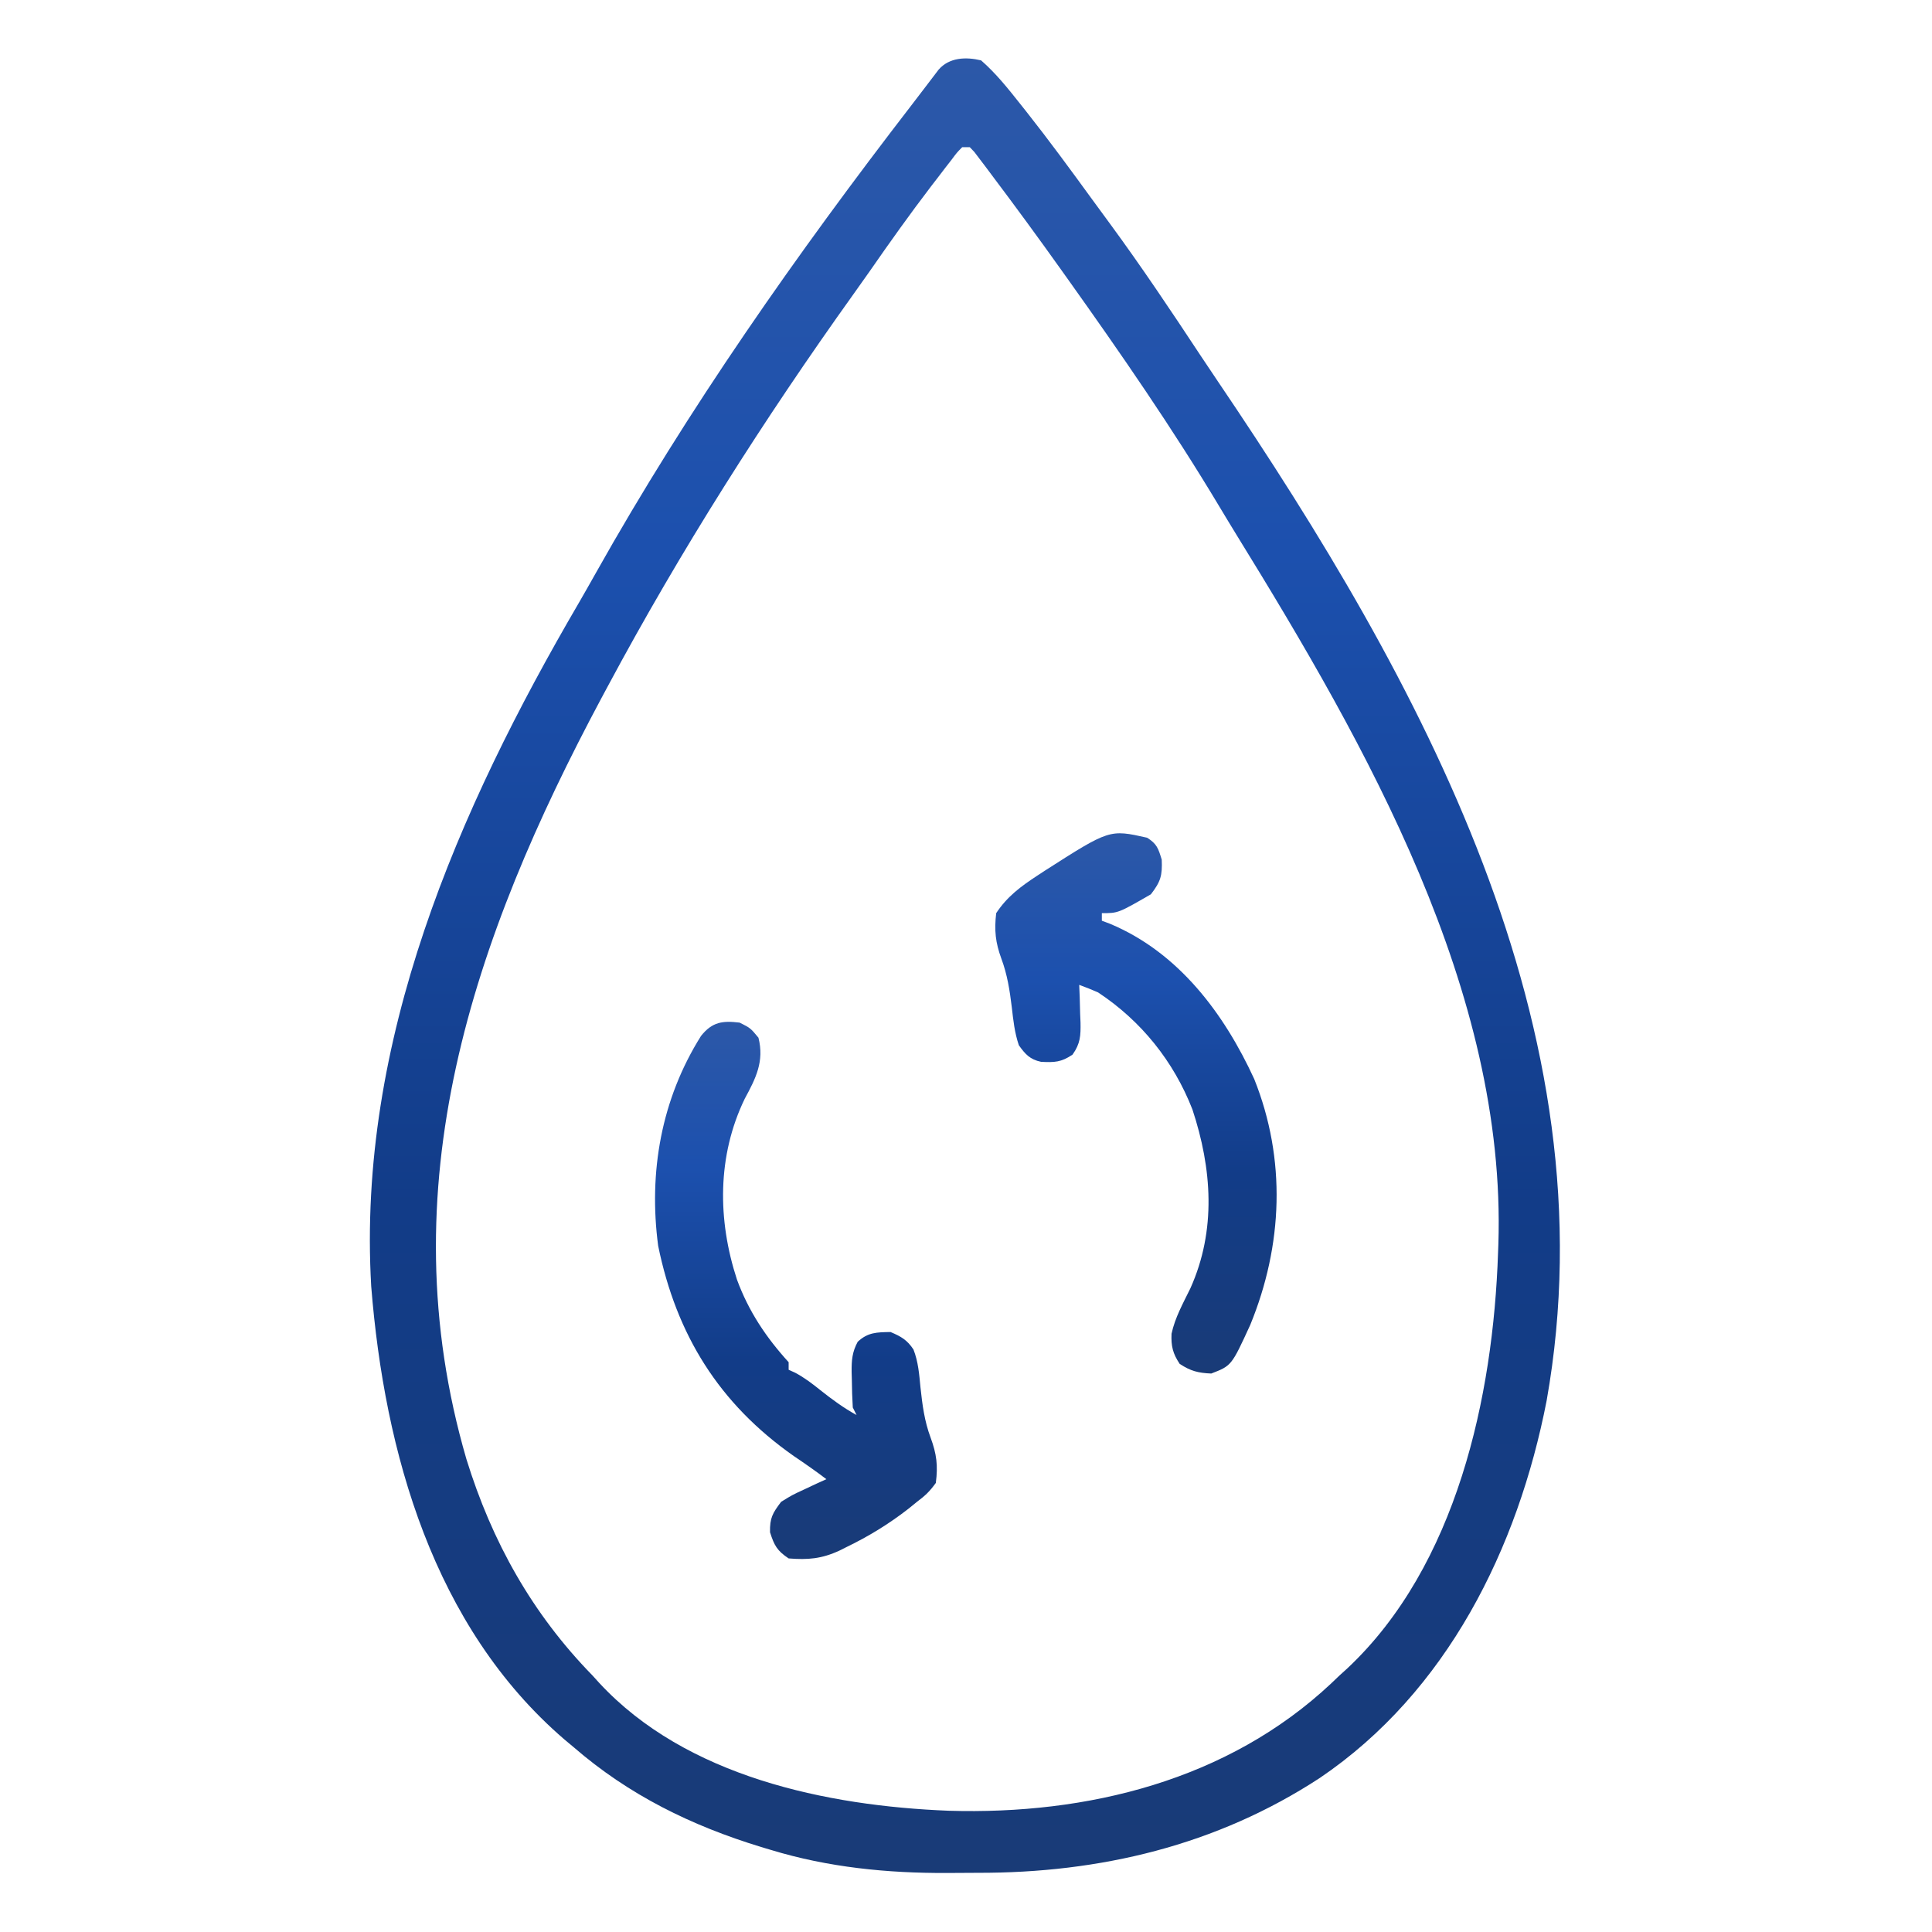
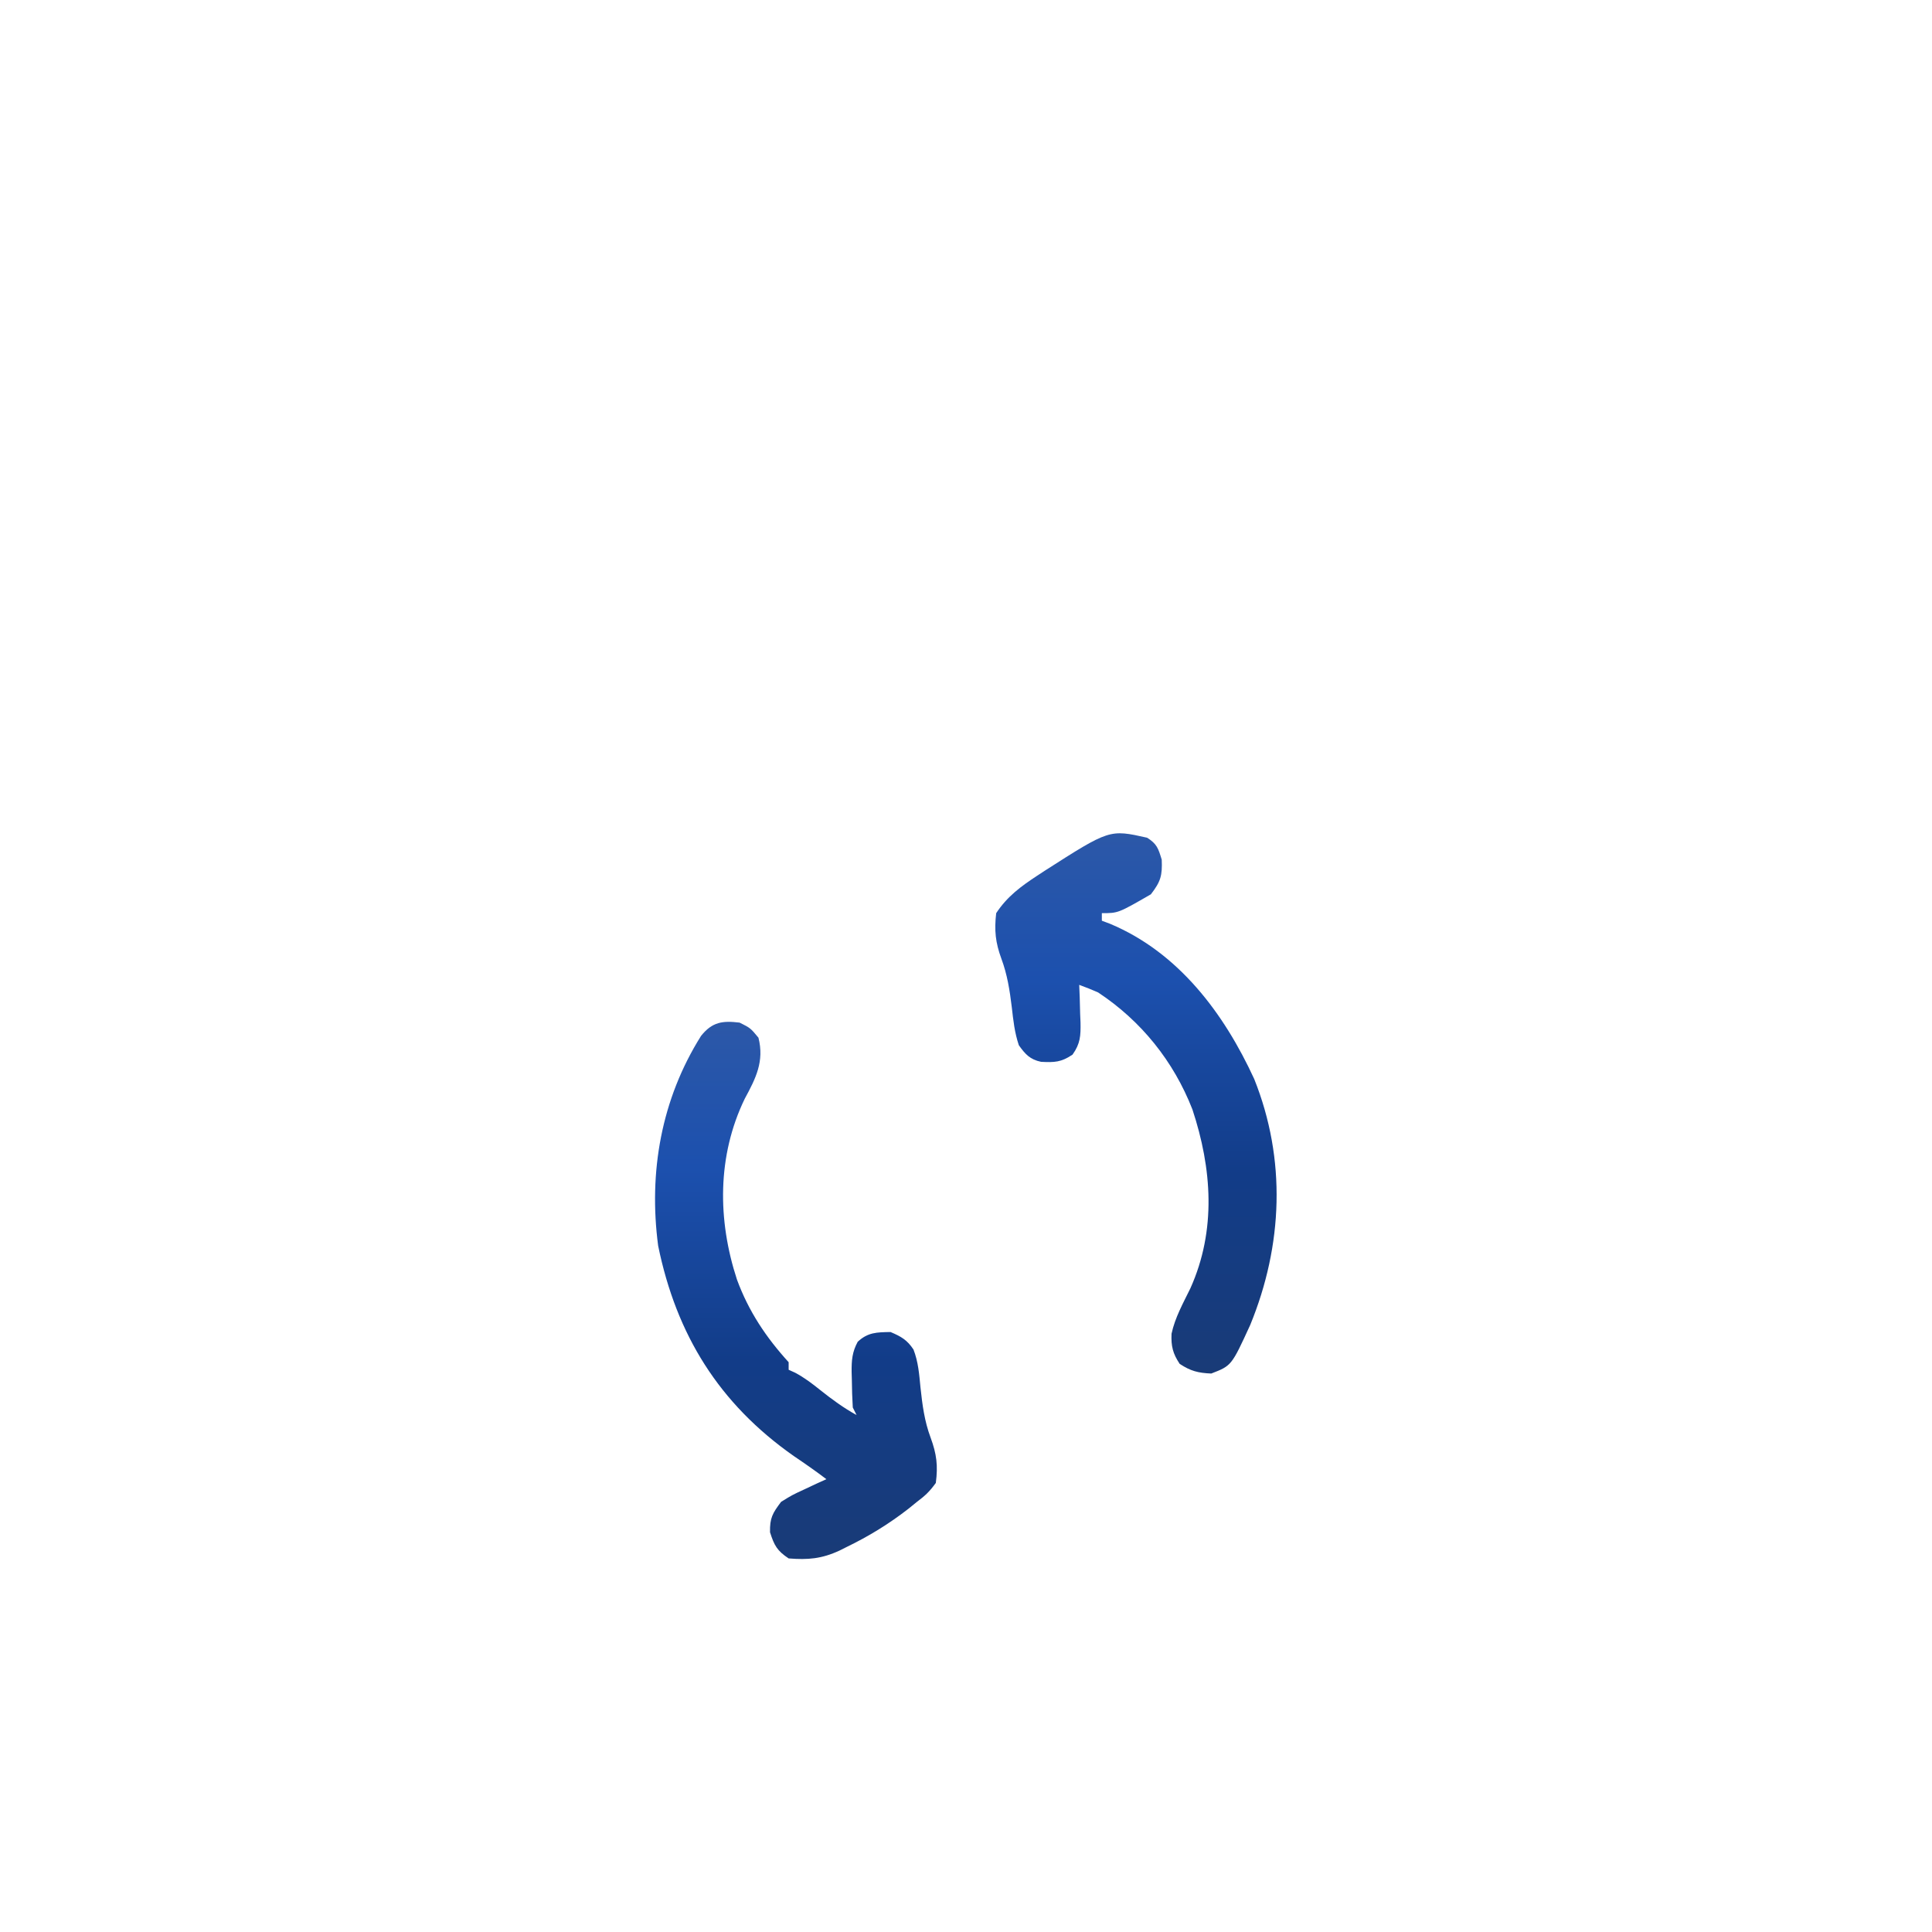
<svg xmlns="http://www.w3.org/2000/svg" width="80" height="80" viewBox="0 0 80 80" fill="none">
-   <path d="M40.625 2.5C41.243 3.038 41.748 3.676 42.256 4.316C42.336 4.417 42.417 4.518 42.499 4.622C43.43 5.8 44.317 7.01 45.199 8.223C45.455 8.575 45.713 8.926 45.971 9.276C47.279 11.059 48.506 12.893 49.724 14.739C49.955 15.089 50.188 15.437 50.424 15.784C58.806 28.169 66.782 42.599 64.042 58.002C62.852 64.116 59.917 70.057 54.648 73.623C50.374 76.417 45.542 77.562 40.472 77.549C40.052 77.549 39.632 77.552 39.212 77.556C36.744 77.566 34.293 77.324 31.924 76.602C31.789 76.561 31.654 76.521 31.515 76.48C28.629 75.597 26.041 74.33 23.75 72.344C23.624 72.238 23.498 72.133 23.368 72.025C17.948 67.361 15.92 60.145 15.371 53.262C14.783 43.12 18.949 33.553 23.979 24.945C24.216 24.536 24.448 24.125 24.68 23.713C28.492 16.923 33.002 10.501 37.754 4.341C37.946 4.092 38.137 3.841 38.328 3.59C38.474 3.399 38.474 3.399 38.623 3.203C38.703 3.098 38.782 2.994 38.864 2.886C39.307 2.374 39.999 2.349 40.625 2.5ZM39.844 6.094C39.623 6.317 39.623 6.317 39.401 6.616C39.313 6.729 39.225 6.842 39.134 6.959C39.039 7.083 38.945 7.206 38.848 7.334C38.75 7.461 38.652 7.588 38.551 7.719C37.671 8.871 36.833 10.049 36.007 11.24C35.789 11.552 35.568 11.862 35.347 12.171C31.627 17.37 28.174 22.801 25.156 28.438C25.075 28.59 24.993 28.742 24.909 28.898C19.576 38.872 16.036 49.177 19.313 60.419C20.37 63.838 22.032 66.815 24.531 69.375C24.624 69.477 24.717 69.58 24.812 69.685C28.413 73.571 34.231 74.779 39.284 74.979C45.033 75.152 50.84 73.72 55.115 69.713C55.232 69.602 55.349 69.49 55.469 69.375C55.574 69.279 55.679 69.184 55.788 69.086C60.318 64.836 61.831 57.834 62.031 51.875C62.038 51.703 62.038 51.703 62.044 51.527C62.388 41.046 56.571 30.857 51.235 22.202C50.982 21.791 50.733 21.379 50.485 20.965C48.552 17.735 46.402 14.627 44.219 11.562C44.134 11.443 44.049 11.323 43.961 11.2C43.013 9.869 42.048 8.551 41.065 7.246C40.978 7.13 40.892 7.014 40.803 6.895C40.682 6.737 40.682 6.737 40.56 6.576C40.454 6.436 40.454 6.436 40.346 6.293C40.283 6.227 40.221 6.161 40.156 6.094C40.053 6.094 39.95 6.094 39.844 6.094Z" fill="url(#paint0_linear_34_59)" />
  <path d="M30.625 42.344C31.074 42.568 31.074 42.568 31.406 42.969C31.653 43.945 31.298 44.649 30.84 45.493C29.692 47.861 29.709 50.52 30.516 52.985C30.998 54.297 31.722 55.381 32.656 56.406C32.656 56.509 32.656 56.612 32.656 56.719C32.745 56.759 32.834 56.8 32.925 56.841C33.314 57.049 33.632 57.292 33.975 57.568C34.456 57.949 34.929 58.298 35.469 58.594C35.417 58.491 35.366 58.388 35.312 58.281C35.289 57.895 35.276 57.516 35.273 57.129C35.27 57.024 35.267 56.919 35.264 56.81C35.26 56.328 35.285 55.988 35.516 55.56C35.939 55.165 36.31 55.166 36.875 55.156C37.311 55.34 37.563 55.484 37.825 55.88C38.024 56.392 38.063 56.909 38.115 57.451C38.193 58.175 38.279 58.845 38.535 59.531C38.783 60.202 38.845 60.691 38.75 61.406C38.492 61.762 38.312 61.931 37.969 62.188C37.794 62.33 37.794 62.33 37.617 62.474C36.807 63.104 35.969 63.617 35.049 64.062C34.954 64.11 34.86 64.157 34.762 64.206C34.019 64.549 33.457 64.594 32.656 64.531C32.177 64.212 32.059 63.994 31.885 63.447C31.873 62.855 31.99 62.658 32.344 62.188C32.8 61.906 32.8 61.906 33.31 61.67C33.48 61.59 33.65 61.51 33.825 61.428C33.955 61.369 34.085 61.31 34.219 61.25C33.779 60.915 33.329 60.602 32.871 60.293C29.77 58.118 28.007 55.268 27.253 51.587C26.849 48.535 27.382 45.514 29.029 42.894C29.493 42.311 29.924 42.26 30.625 42.344Z" fill="url(#paint1_linear_34_59)" />
  <path d="M47.5 34.688C47.909 34.947 47.961 35.13 48.105 35.596C48.132 36.257 48.063 36.501 47.656 37.031C46.301 37.812 46.301 37.812 45.625 37.812C45.625 37.916 45.625 38.019 45.625 38.125C45.794 38.188 45.794 38.188 45.966 38.253C48.803 39.441 50.685 41.964 51.934 44.678C53.266 48.006 53.122 51.563 51.77 54.861C50.995 56.551 50.995 56.551 50.156 56.875C49.615 56.852 49.301 56.773 48.848 56.475C48.564 56.048 48.488 55.739 48.511 55.227C48.656 54.554 48.991 53.963 49.291 53.347C50.373 50.939 50.184 48.383 49.375 45.938C48.597 43.946 47.257 42.275 45.469 41.094C45.212 40.982 44.952 40.875 44.688 40.781C44.695 40.955 44.702 41.128 44.709 41.306C44.715 41.535 44.721 41.764 44.727 41.992C44.734 42.163 44.734 42.163 44.742 42.338C44.752 42.889 44.735 43.214 44.412 43.669C43.943 43.987 43.661 43.996 43.11 43.968C42.651 43.873 42.454 43.654 42.188 43.281C42.01 42.75 41.959 42.256 41.895 41.699C41.811 41.008 41.709 40.353 41.465 39.697C41.219 39.027 41.167 38.527 41.25 37.812C41.705 37.122 42.27 36.705 42.949 36.26C43.052 36.192 43.154 36.125 43.26 36.056C45.943 34.339 45.943 34.339 47.5 34.688Z" fill="url(#paint2_linear_34_59)" />
  <defs>
    <linearGradient id="paint0_linear_34_59" x1="39.954" y1="2.419" x2="39.954" y2="77.557" gradientUnits="userSpaceOnUse">
      <stop stop-color="#2C58A8" />
      <stop offset="0.273" stop-color="#1C50AE" />
      <stop offset="0.632" stop-color="#123C88" />
      <stop offset="1" stop-color="#193B77" />
    </linearGradient>
    <linearGradient id="paint1_linear_34_59" x1="32.958" y1="42.312" x2="32.958" y2="64.555" gradientUnits="userSpaceOnUse">
      <stop stop-color="#2C58A8" />
      <stop offset="0.273" stop-color="#1C50AE" />
      <stop offset="0.632" stop-color="#123C88" />
      <stop offset="1" stop-color="#193B77" />
    </linearGradient>
    <linearGradient id="paint2_linear_34_59" x1="47.038" y1="34.505" x2="47.038" y2="56.875" gradientUnits="userSpaceOnUse">
      <stop stop-color="#2C58A8" />
      <stop offset="0.273" stop-color="#1C50AE" />
      <stop offset="0.632" stop-color="#123C88" />
      <stop offset="1" stop-color="#193B77" />
    </linearGradient>
  </defs>
</svg>